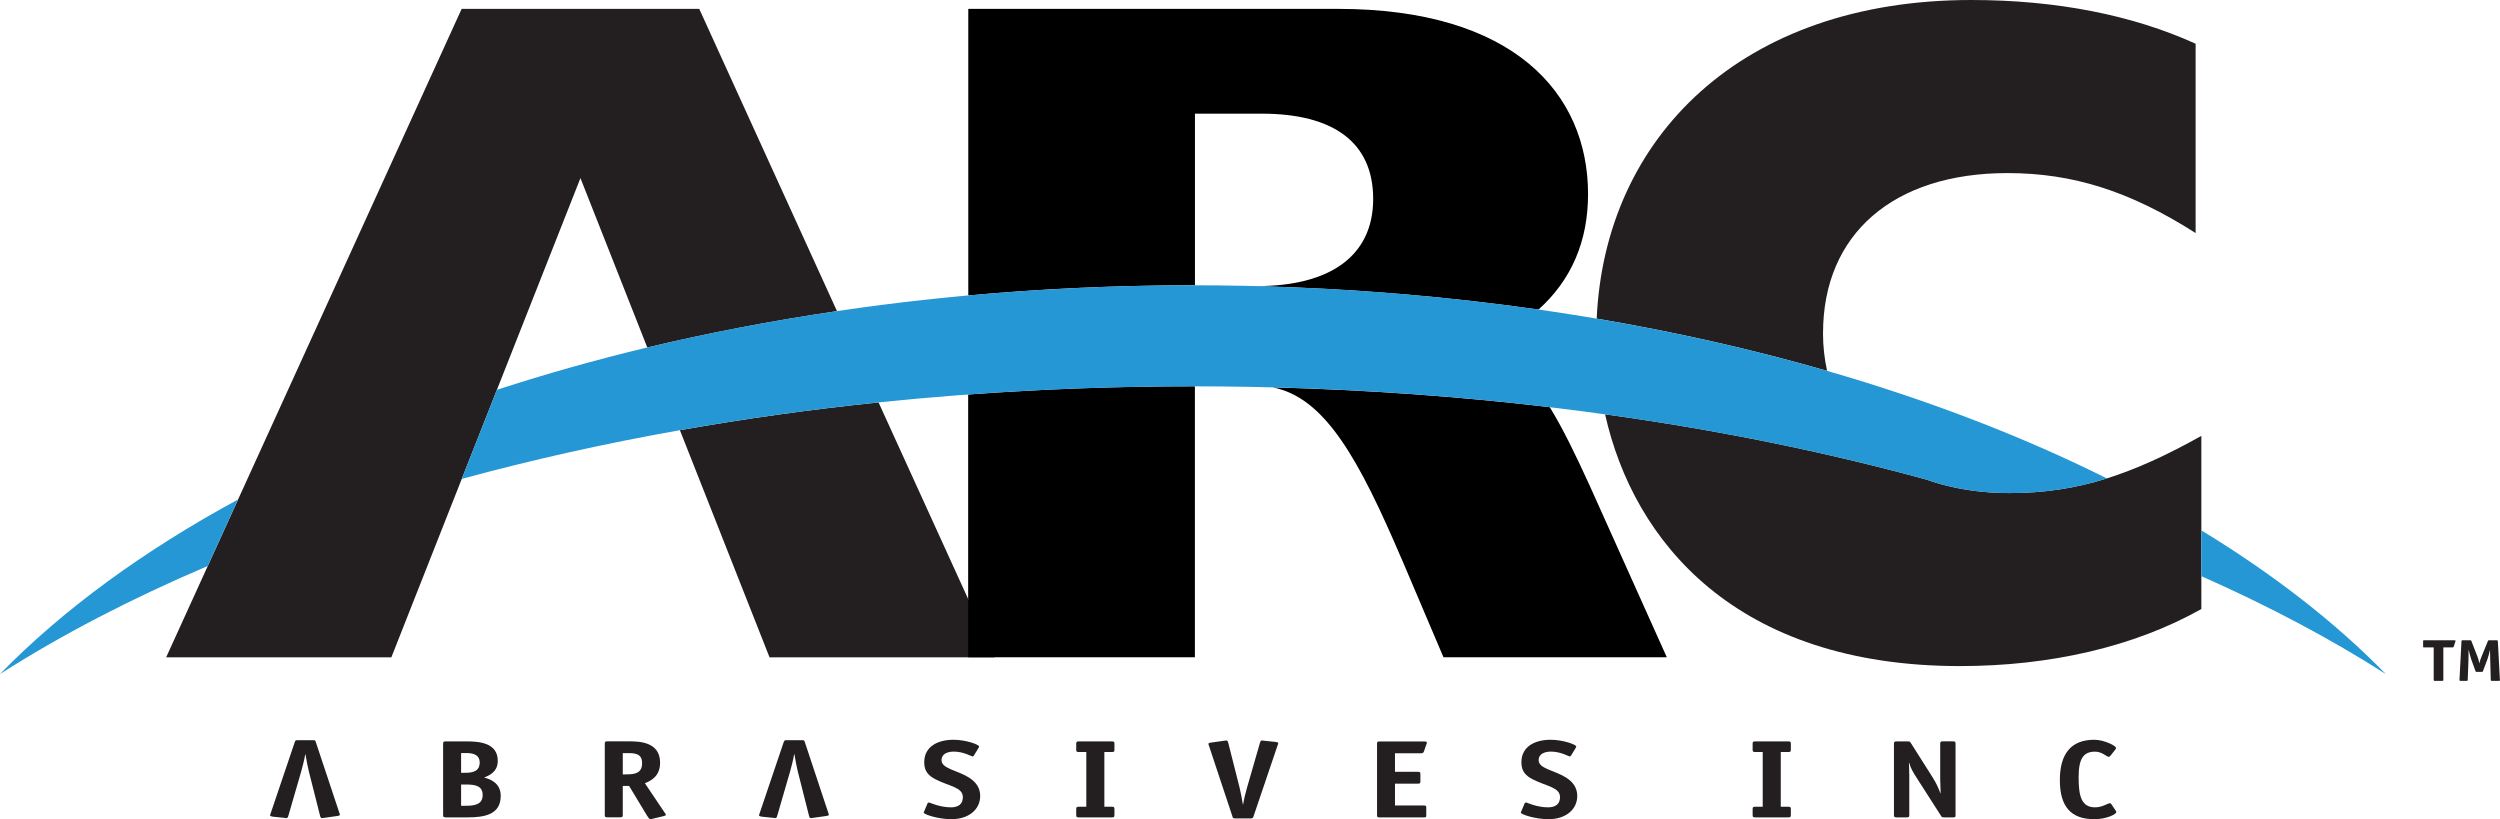
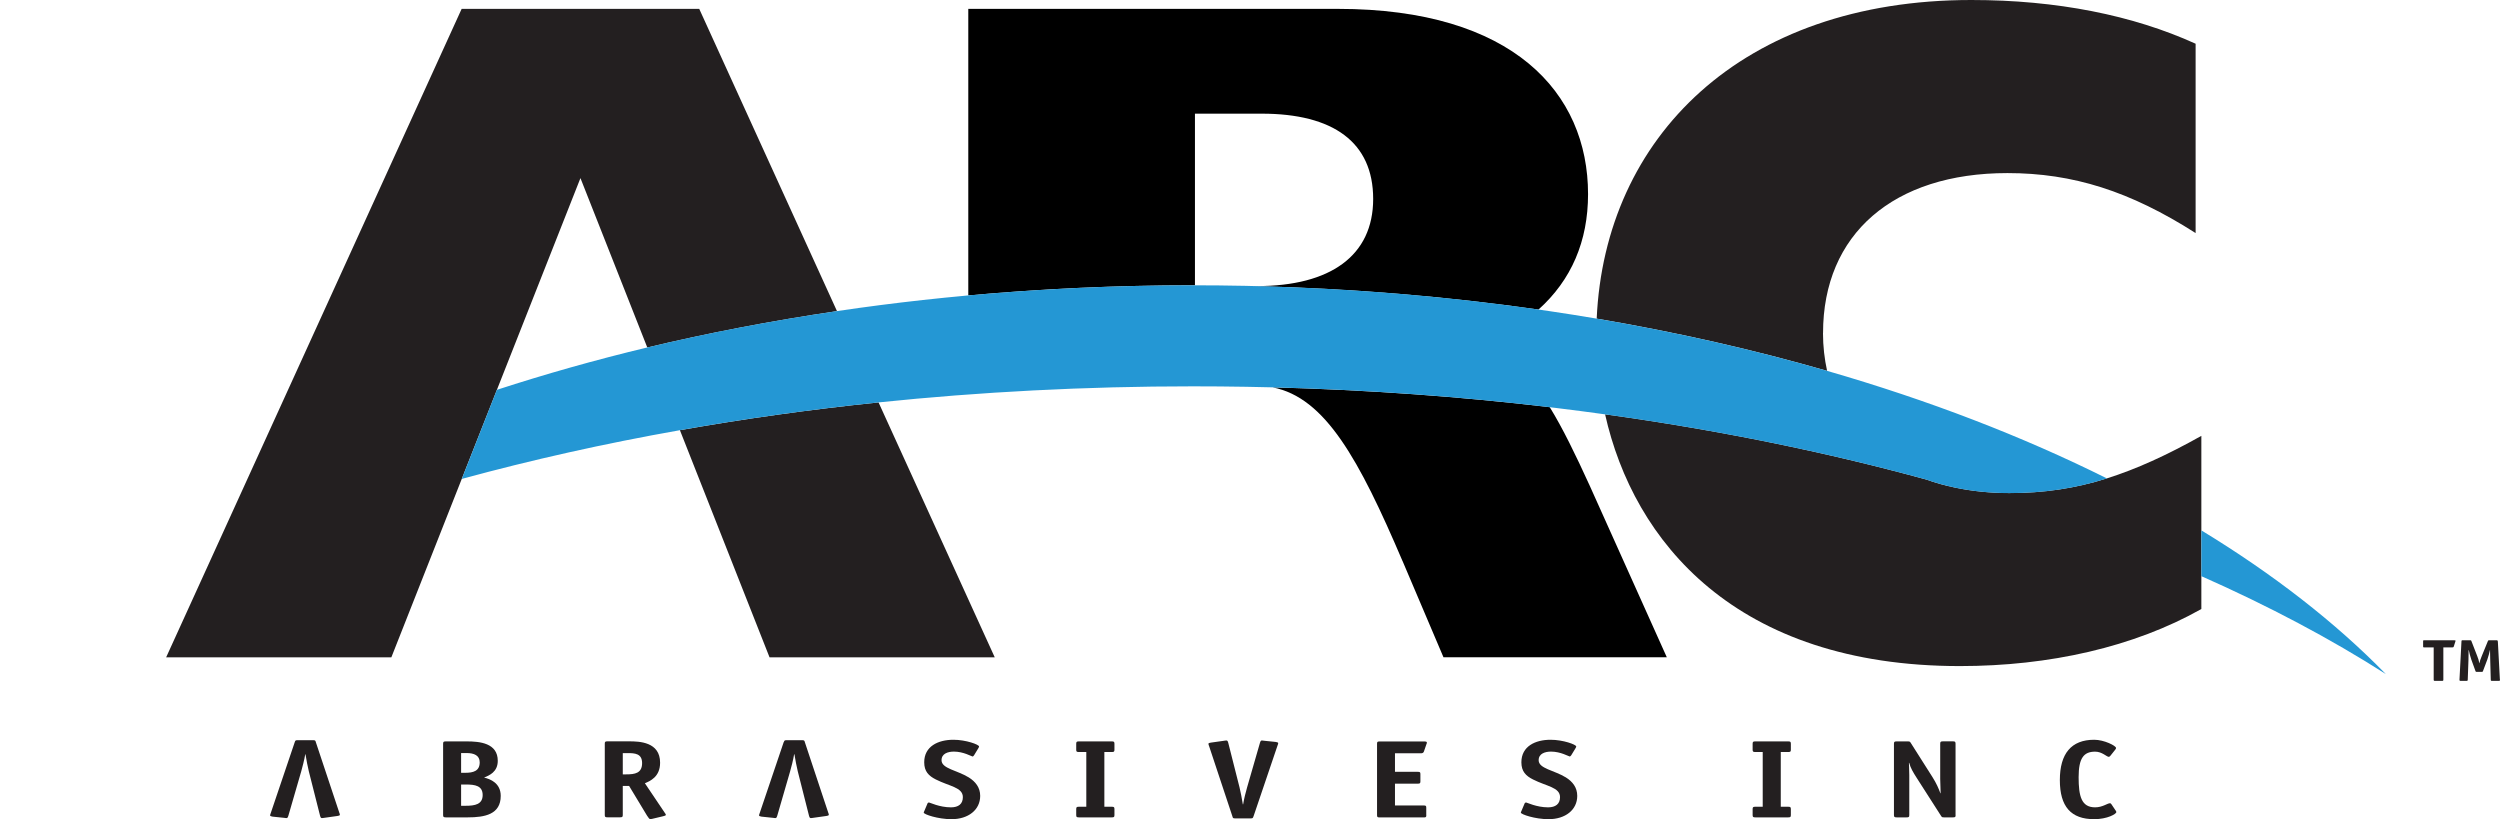
<svg xmlns="http://www.w3.org/2000/svg" id="Layer_2" viewBox="0 0 413.95 135.64">
  <defs>
    <style>.cls-1,.cls-2,.cls-3,.cls-4,.cls-5{stroke-width:0px;}.cls-2{fill:none;}.cls-3{fill:#2497d4;}.cls-3,.cls-5{fill-rule:evenodd;}.cls-4,.cls-5{fill:#231f20;}</style>
  </defs>
  <g id="Layer_1-2">
    <path class="cls-2" d="M82.27,64.55c7.99-2.6,16.3-4.96,24.91-7.02l-11.07-28.05-13.84,35.07Z" />
    <path class="cls-5" d="M127.42,108.84h37.29l-19.24-42.21c-11.27,1.17-22.25,2.71-32.89,4.6l14.84,37.61Z" />
    <path class="cls-5" d="M301.86,55.15c0-16.4,11.65-26.49,30.53-26.49,10.86,0,20.3,3,31.16,9.93V7.24c-10.39-4.72-22.98-7.24-37.14-7.24-38.11,0-60.68,22.79-62.03,52.76,13.3,2.26,26.06,5.16,38.15,8.65-.43-1.97-.68-4.06-.68-6.26Z" />
    <path class="cls-5" d="M348.87,79.21c-5.34,1.68-10.47,2.43-16.16,2.43-3.2,0-6.18-.32-8.96-.9-1.68-.35-3.27-.79-4.79-1.34-16.63-4.56-34.46-8.2-53.19-10.8,4.72,21.06,21.65,41.69,58.76,41.69,14.79,0,28.8-3.15,39.97-9.45v-28.67c-5.76,3.23-10.78,5.51-15.63,7.04Z" />
    <path class="cls-2" d="M227.36,32.94c0-9.41-6.63-14.12-18.46-14.12h-11.05v28.42c3.26,0,6.5.05,9.73.13h.52c12.15,0,19.25-5.02,19.25-14.43Z" />
    <path class="cls-1" d="M232.24,92.91l6.77,15.92h36.98l-12.75-28.38c-2.38-5.21-4.47-9.52-6.63-13.03-14.82-1.76-30.16-2.87-45.89-3.28,8.71,1.68,14.33,11.94,21.51,28.76Z" />
-     <path class="cls-1" d="M160.31,65.32v43.51h37.54v-44.87c-.11,0-.22,0-.34,0-12.65,0-25.07.47-37.21,1.36Z" />
    <path class="cls-1" d="M197.86,47.24v-28.42h11.05c11.83,0,18.46,4.71,18.46,14.12s-7.1,14.43-19.25,14.43h-.52c16.23.39,31.99,1.73,47.14,3.89,5.46-4.9,8.21-11.34,8.21-19.11,0-16.8-12.44-30.68-41.41-30.68h-61.21v47.45c12.1-1.1,24.53-1.68,37.21-1.68.11,0,.22,0,.34,0Z" />
    <path class="cls-5" d="M115.78,1.47h-39.34L27.51,108.84h37.29l31.31-79.35,11.07,28.05c10.1-2.41,20.59-4.42,31.41-6.02L115.78,1.47Z" />
    <path class="cls-4" d="M76.35,127.97v-3.28h.92c1.21,0,2.16.38,2.16,1.54,0,1.46-1.1,1.73-2.4,1.73h-.68M76.35,133.42v-3.52h.83c1.47,0,2.74.2,2.74,1.74s-1.27,1.78-2.78,1.78h-.79M73.83,122.76c-.37,0-.46.06-.46.39v11.81c0,.31.09.38.46.38h3.62c2.83,0,5.46-.49,5.46-3.56,0-2.11-1.72-2.79-2.76-3.03.86-.35,2.27-.93,2.27-2.77,0-2.96-3.01-3.22-5.14-3.22h-3.44Z" />
    <path class="cls-4" d="M103.12,128.22v-3.52h.81c1.14,0,2.39.05,2.39,1.65,0,1.69-1.21,1.87-2.63,1.87h-.57M103.12,130.14h1.05l2.97,4.92c.22.35.4.57.51.57.09,0,.22-.02.31-.04l1.85-.44c.22-.06.44-.11.44-.22s-.11-.26-.18-.35l-3.29-4.89c.82-.35,2.52-1.03,2.52-3.4,0-3.45-3.44-3.54-5.13-3.54h-3.57c-.38,0-.46.06-.46.39v11.81c0,.33.09.38.46.38h2.05c.38,0,.47-.06.47-.38v-4.82Z" />
    <path class="cls-4" d="M161.27,125.07c-.06.11-.15.19-.24.19-.13,0-1.5-.81-3.07-.81-1.01,0-2.06.33-2.06,1.43,0,1.39,2.57,1.65,4.5,2.84,1.12.7,1.9,1.67,1.9,3.06,0,2.33-1.98,3.86-4.75,3.86-2.24,0-4.6-.8-4.6-1.09,0-.05.06-.18.11-.29l.51-1.21c.04-.11.15-.18.24-.18.13,0,1.76.81,3.65.81,1.23,0,1.97-.55,1.97-1.69,0-1.63-2.24-1.79-4.48-2.93-1.17-.59-1.92-1.32-1.92-2.84,0-2.64,2.29-3.73,4.84-3.73,2.08,0,4.24.8,4.24,1.11,0,.06-.02.13-.11.28l-.73,1.2Z" />
    <path class="cls-4" d="M184.53,134.96c0,.33-.09.38-.46.38h-5.41c-.38,0-.46-.06-.46-.38v-.99c0-.33.09-.39.46-.39h1.21v-9.06h-1.21c-.38,0-.46-.06-.46-.38v-.99c0-.33.09-.39.46-.39h5.41c.37,0,.46.06.46.39v.99c0,.33-.09.38-.46.38h-1.21v9.06h1.21c.37,0,.46.06.46.39v.99Z" />
    <path class="cls-4" d="M207.54,135.2c-.09.26-.11.31-.48.31h-2.51c-.37,0-.42-.05-.48-.31l-3.87-11.66c-.05-.13-.11-.28-.11-.38,0-.13.24-.17.42-.2l2.2-.31c.09,0,.15-.04.33-.04.11,0,.24,0,.33.37l1.87,7.39c.15.59.42,1.97.55,2.81h.05c.13-.84.48-2.22.66-2.82l2.13-7.38c.11-.37.22-.37.33-.37.18,0,.24.04.33.04l1.94.2c.18.04.42.07.42.2,0,.11-.07.25-.11.38l-3.99,11.77Z" />
    <path class="cls-4" d="M129.79,122.87c.09-.26.11-.31.48-.31h2.51c.37,0,.42.05.48.31l3.87,11.66c.04.13.11.27.11.38,0,.13-.24.17-.42.2l-2.2.31c-.09,0-.15.04-.33.04-.11,0-.24,0-.33-.37l-1.87-7.39c-.15-.59-.42-1.97-.55-2.81h-.05c-.13.84-.48,2.22-.66,2.82l-2.14,7.38c-.11.37-.22.37-.33.37-.17,0-.24-.04-.33-.04l-1.93-.2c-.18-.04-.42-.08-.42-.2,0-.12.07-.26.11-.39l3.98-11.77Z" />
    <path class="cls-4" d="M48.81,122.87c.09-.26.11-.31.49-.31h2.51c.37,0,.42.05.48.31l3.88,11.66c.04.13.11.27.11.38,0,.13-.24.17-.42.2l-2.2.31c-.09,0-.16.04-.33.04-.11,0-.24,0-.33-.37l-1.87-7.39c-.15-.59-.42-1.97-.55-2.81h-.04c-.13.84-.49,2.22-.66,2.82l-2.14,7.38c-.11.37-.22.37-.33.37-.18,0-.24-.04-.33-.04l-1.94-.2c-.18-.04-.42-.08-.42-.2,0-.12.07-.26.11-.39l3.98-11.77Z" />
    <path class="cls-4" d="M236.17,134.97c0,.33-.07.38-.44.38h-7.26c-.38,0-.46-.05-.46-.38v-11.82c0-.33.08-.38.46-.38h7.24c.44,0,.55.04.55.2,0,.09-.02.13-.07.25l-.42,1.22c-.09.27-.33.29-.51.29h-4.28v3.07h3.75c.4,0,.46.06.46.38v1.2c0,.33-.09.38-.46.38h-3.75v3.61h4.72c.4,0,.46.05.46.38v1.2Z" />
    <path class="cls-4" d="M260.15,125.07c-.07.11-.16.19-.24.19-.13,0-1.5-.81-3.08-.81-1.01,0-2.06.33-2.06,1.43,0,1.39,2.56,1.65,4.5,2.84,1.12.7,1.89,1.67,1.89,3.06,0,2.33-1.98,3.86-4.75,3.86-2.24,0-4.59-.8-4.59-1.09,0-.05.06-.18.11-.29l.51-1.21c.04-.11.15-.18.24-.18.13,0,1.76.81,3.65.81,1.23,0,1.98-.55,1.98-1.69,0-1.63-2.24-1.79-4.48-2.93-1.17-.59-1.92-1.32-1.92-2.84,0-2.64,2.29-3.73,4.83-3.73,2.09,0,4.25.8,4.25,1.11,0,.06-.02.13-.11.28l-.73,1.2Z" />
    <path class="cls-4" d="M296.53,134.96c0,.33-.09.38-.46.38h-5.41c-.37,0-.46-.06-.46-.38v-.99c0-.33.09-.39.46-.39h1.21v-9.06h-1.21c-.37,0-.46-.06-.46-.38v-.99c0-.33.09-.39.46-.39h5.41c.37,0,.46.06.46.39v.99c0,.33-.09.38-.46.38h-1.21v9.06h1.21c.37,0,.46.06.46.39v.99Z" />
    <path class="cls-4" d="M323.81,134.96c0,.33-.07.38-.46.38h-1.45c-.31,0-.37-.03-.51-.26l-4.01-6.26c-.66-1.03-1.03-1.67-1.25-2.5h-.05c0,.24.06,1.17.06,2.02v6.62c0,.33-.08.38-.46.38h-1.61c-.37,0-.47-.06-.47-.38v-11.81c0-.33.09-.39.47-.39h1.81c.33,0,.37.04.5.24l3.61,5.69c.62.97,1.03,1.91,1.3,2.66h.04c0-.59-.07-1.87-.07-2.39v-5.82c0-.33.09-.39.47-.39h1.61c.37,0,.46.06.46.39v11.81Z" />
    <path class="cls-4" d="M350.31,134.2c.07.11.11.18.11.27,0,.31-1.5,1.17-3.66,1.17-3.85,0-5.69-2.08-5.69-6.47s1.89-6.68,5.69-6.68c1.65,0,3.61,1,3.61,1.35,0,.07,0,.14-.11.27l-.82,1.03c-.09.11-.18.18-.26.18-.37,0-1.1-.86-2.27-.86-1.89,0-2.73,1.08-2.73,4.23s.46,4.99,2.73,4.99c1.24,0,2.03-.68,2.47-.68.09,0,.15.05.24.18l.68,1.02Z" />
    <path class="cls-4" d="M404.57,112.54c0,.18-.05.2-.25.2h-1.1c-.2,0-.25-.03-.25-.2v-5.34h-1.55c-.16,0-.2-.03-.2-.17v-.85c0-.14.03-.17.2-.17h4.87c.24,0,.3.02.3.11,0,.05-.01.07-.04.14l-.25.78c-.04.16-.18.16-.27.16h-1.46v5.34Z" />
    <path class="cls-4" d="M413.95,112.54c0,.18-.05.2-.25.2h-1.03c-.21,0-.25-.03-.25-.2l-.09-3.33c-.01-.35-.03-1.21-.03-1.57h-.02c-.07.35-.28,1.19-.42,1.54l-.72,1.91c-.05.13-.06.16-.26.16h-.74c-.2,0-.21-.03-.26-.16l-.69-1.91c-.13-.35-.34-1.18-.41-1.54h-.03c0,.35,0,1.22-.02,1.56l-.12,3.34c-.01.18-.05.2-.25.2h-.87c-.2,0-.26-.03-.25-.2l.33-6.32c0-.18.04-.21.25-.21h1.14c.19,0,.2,0,.26.15l.96,2.47c.15.39.29.8.35,1.18h.02c.07-.38.12-.53.38-1.18l1.01-2.47c.06-.14.07-.15.28-.15h1.13c.2,0,.23.04.25.31l.33,6.21Z" />
-     <path class="cls-3" d="M0,111.61c10.19-6.51,21.73-12.5,34.39-17.89l5.02-11.01c-15.65,8.48-28.97,18.21-39.41,28.89Z" />
    <path class="cls-3" d="M395.04,111.61c-8.4-8.6-18.69-16.58-30.54-23.79v7.58c11.15,4.94,21.39,10.36,30.54,16.21Z" />
    <path class="cls-3" d="M302.54,61.41c-12.1-3.49-24.86-6.39-38.15-8.65-21.11-3.58-43.57-5.52-66.87-5.52-20.4,0-40.16,1.49-58.93,4.27-10.82,1.6-21.32,3.6-31.41,6.02-8.6,2.06-16.91,4.42-24.91,7.02l-5.81,14.75c11.51-3.14,23.58-5.85,36.13-8.07,10.64-1.89,21.62-3.43,32.89-4.6,16.78-1.74,34.19-2.66,52.04-2.66,23.68,0,46.56,1.62,68.25,4.64,18.73,2.6,36.56,6.24,53.19,10.8,1.51.54,3.11.99,4.79,1.34,2.78.58,5.76.9,8.96.9,5.69,0,10.83-.75,16.16-2.43-13.92-6.94-29.48-12.94-46.33-17.81Z" />
  </g>
</svg>